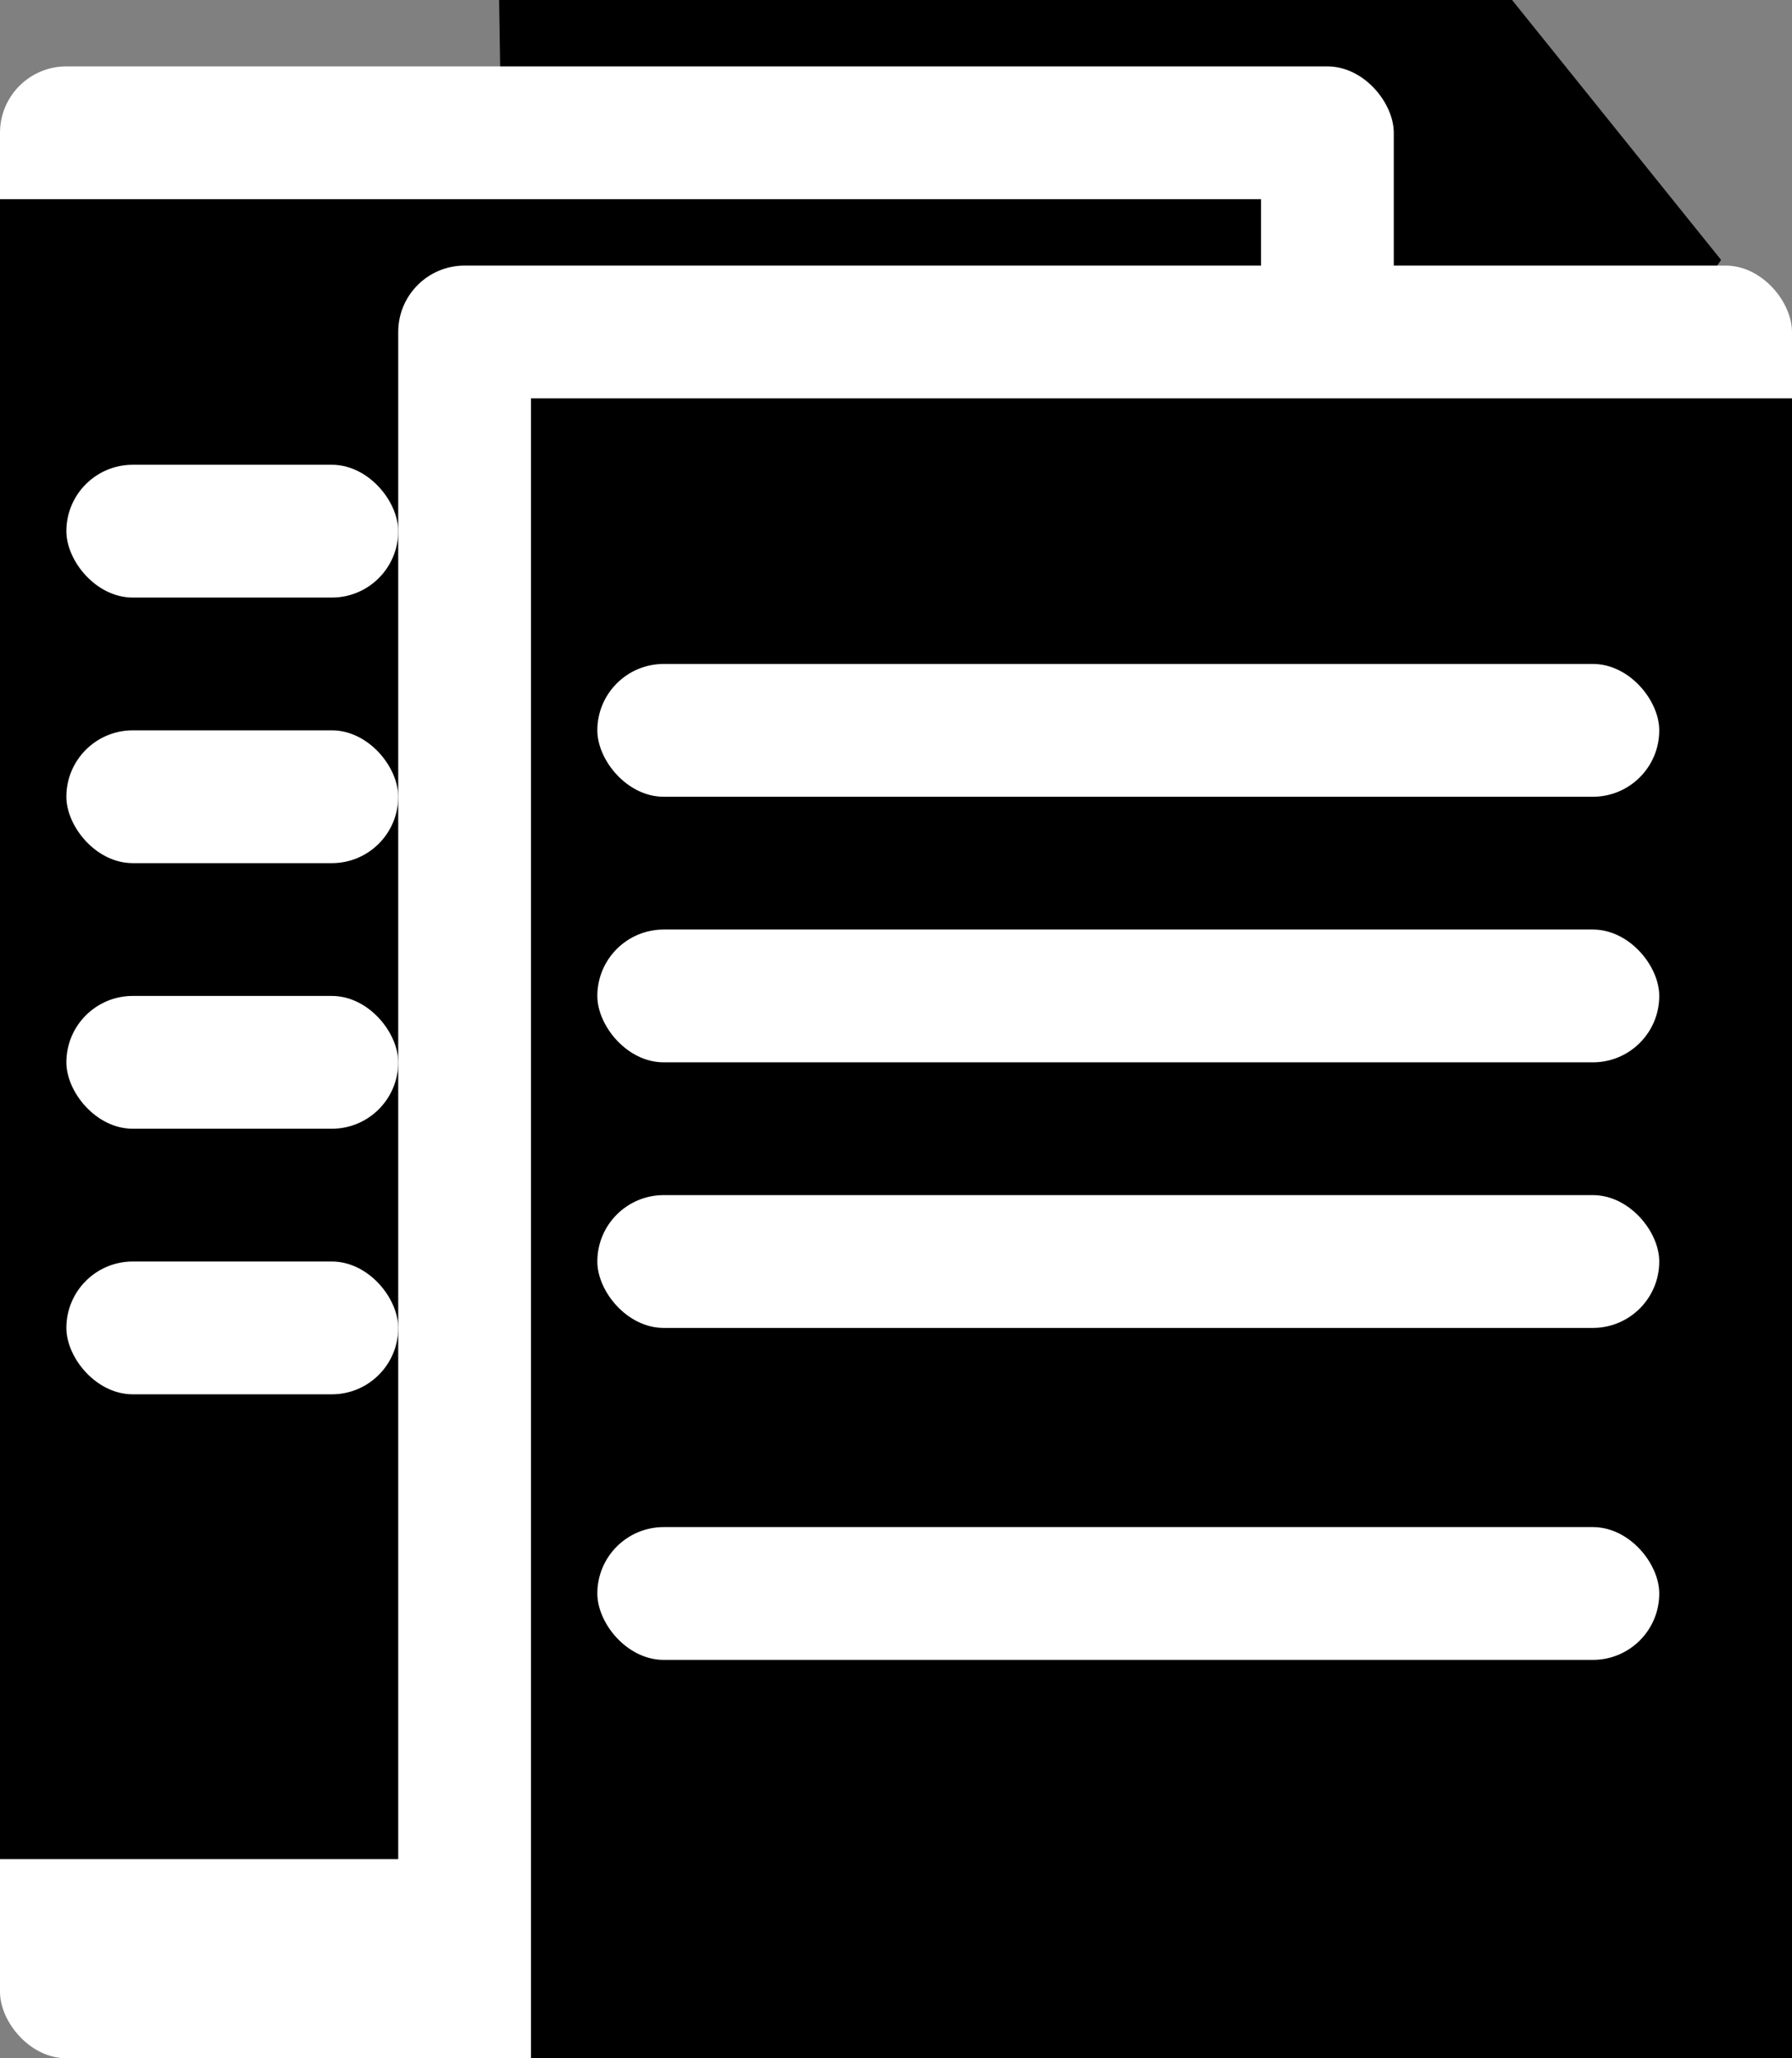
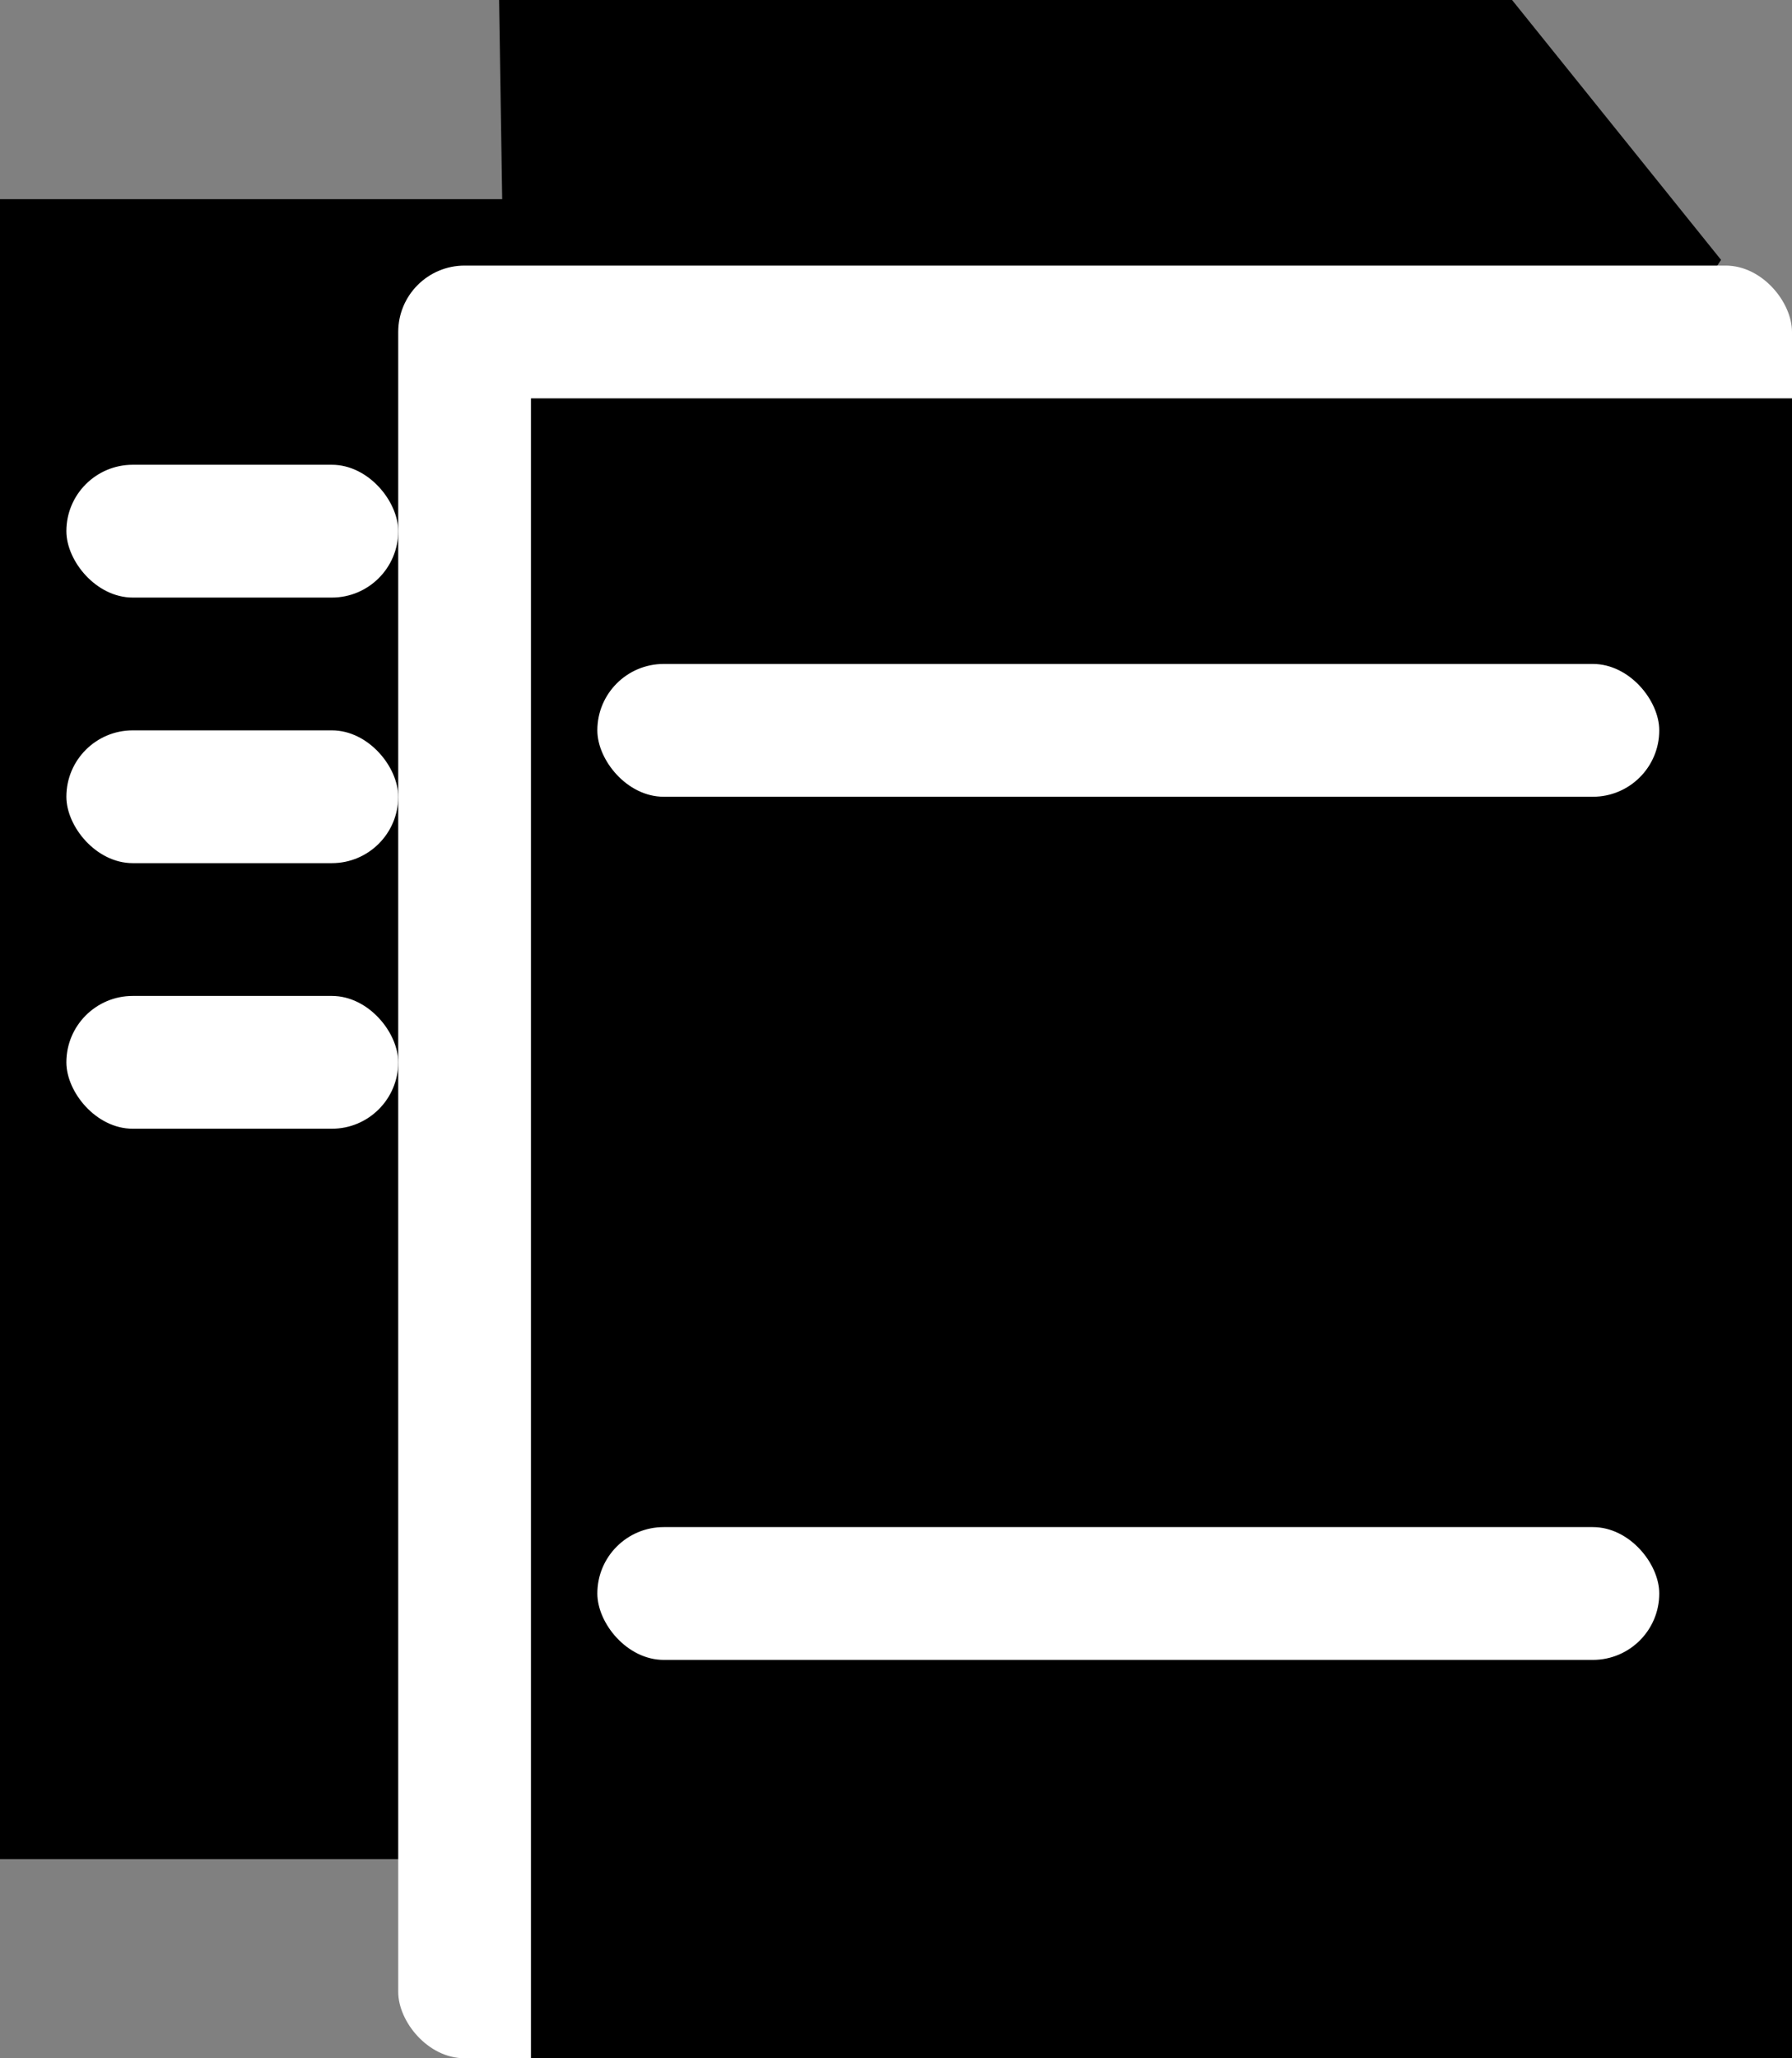
<svg xmlns="http://www.w3.org/2000/svg" width="27" height="31" viewBox="0 0 27 31">
  <rect x="0" y="0" width="27" height="31" fill="#808080" stroke="none" />
  <g data-name="Group 25844" transform="translate(-218 -640)">
    <path id="Path_51608" data-name="Path 51608" d="M-.48,0H14.782l3.149,3.914L0,31Z" transform="translate(226 640)" />
-     <rect id="Rectangle_4932" data-name="Rectangle 4932" width="21" height="30" rx="1" transform="translate(218 641)" fill="#fff" />
    <rect id="Rectangle_4933" data-name="Rectangle 4933" width="19" height="25" transform="translate(218 643)" />
    <rect id="Rectangle_4935" data-name="Rectangle 4935" width="21" height="27" rx="1" transform="translate(224 644)" fill="#fff" />
    <rect id="Rectangle_4934" data-name="Rectangle 4934" width="19" height="25" transform="translate(226 646)" />
    <rect id="Rectangle_4936" data-name="Rectangle 4936" width="16" height="2" rx="1" transform="translate(227 650)" fill="#fff" />
    <rect id="Rectangle_4940" data-name="Rectangle 4940" width="5" height="2" rx="1" transform="translate(219 647)" fill="#fff" />
    <rect id="Rectangle_4941" data-name="Rectangle 4941" width="5" height="2" rx="1" transform="translate(219 651)" fill="#fff" />
    <rect id="Rectangle_4942" data-name="Rectangle 4942" width="5" height="2" rx="1" transform="translate(219 655)" fill="#fff" />
-     <rect id="Rectangle_4943" data-name="Rectangle 4943" width="5" height="2" rx="1" transform="translate(219 659)" fill="#fff" />
-     <rect id="Rectangle_4937" data-name="Rectangle 4937" width="16" height="2" rx="1" transform="translate(227 654)" fill="#fff" />
-     <rect id="Rectangle_4938" data-name="Rectangle 4938" width="16" height="2" rx="1" transform="translate(227 658)" fill="#fff" />
    <rect id="Rectangle_4939" data-name="Rectangle 4939" width="16" height="2" rx="1" transform="translate(227 663)" fill="#fff" />
  </g>
</svg>